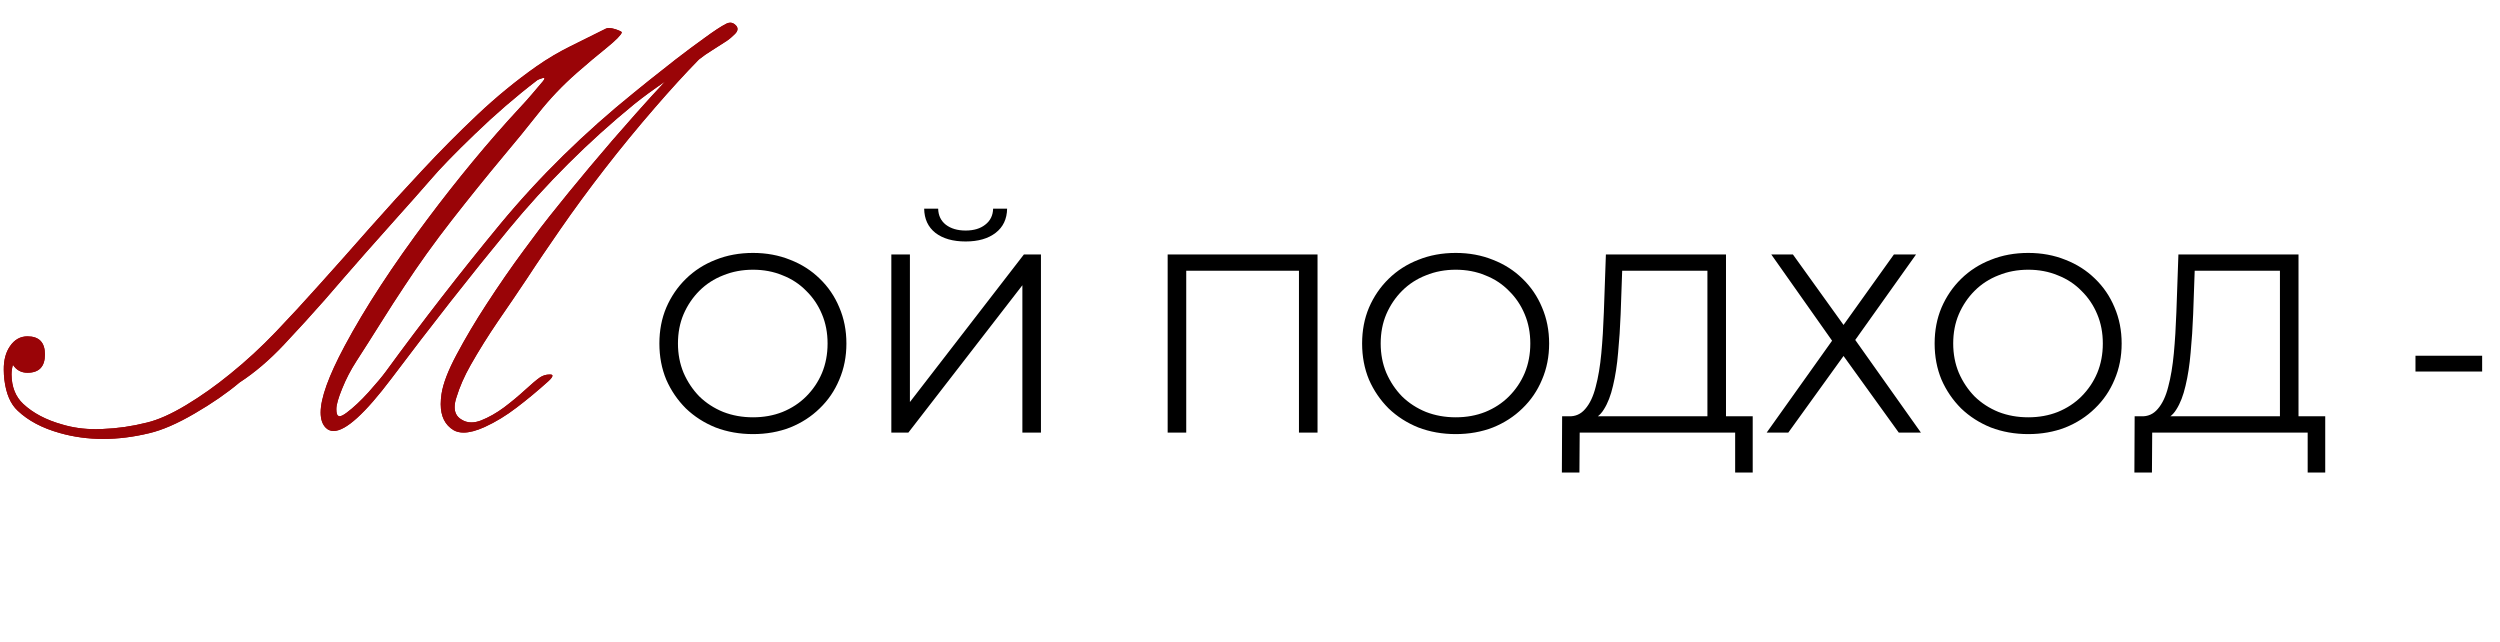
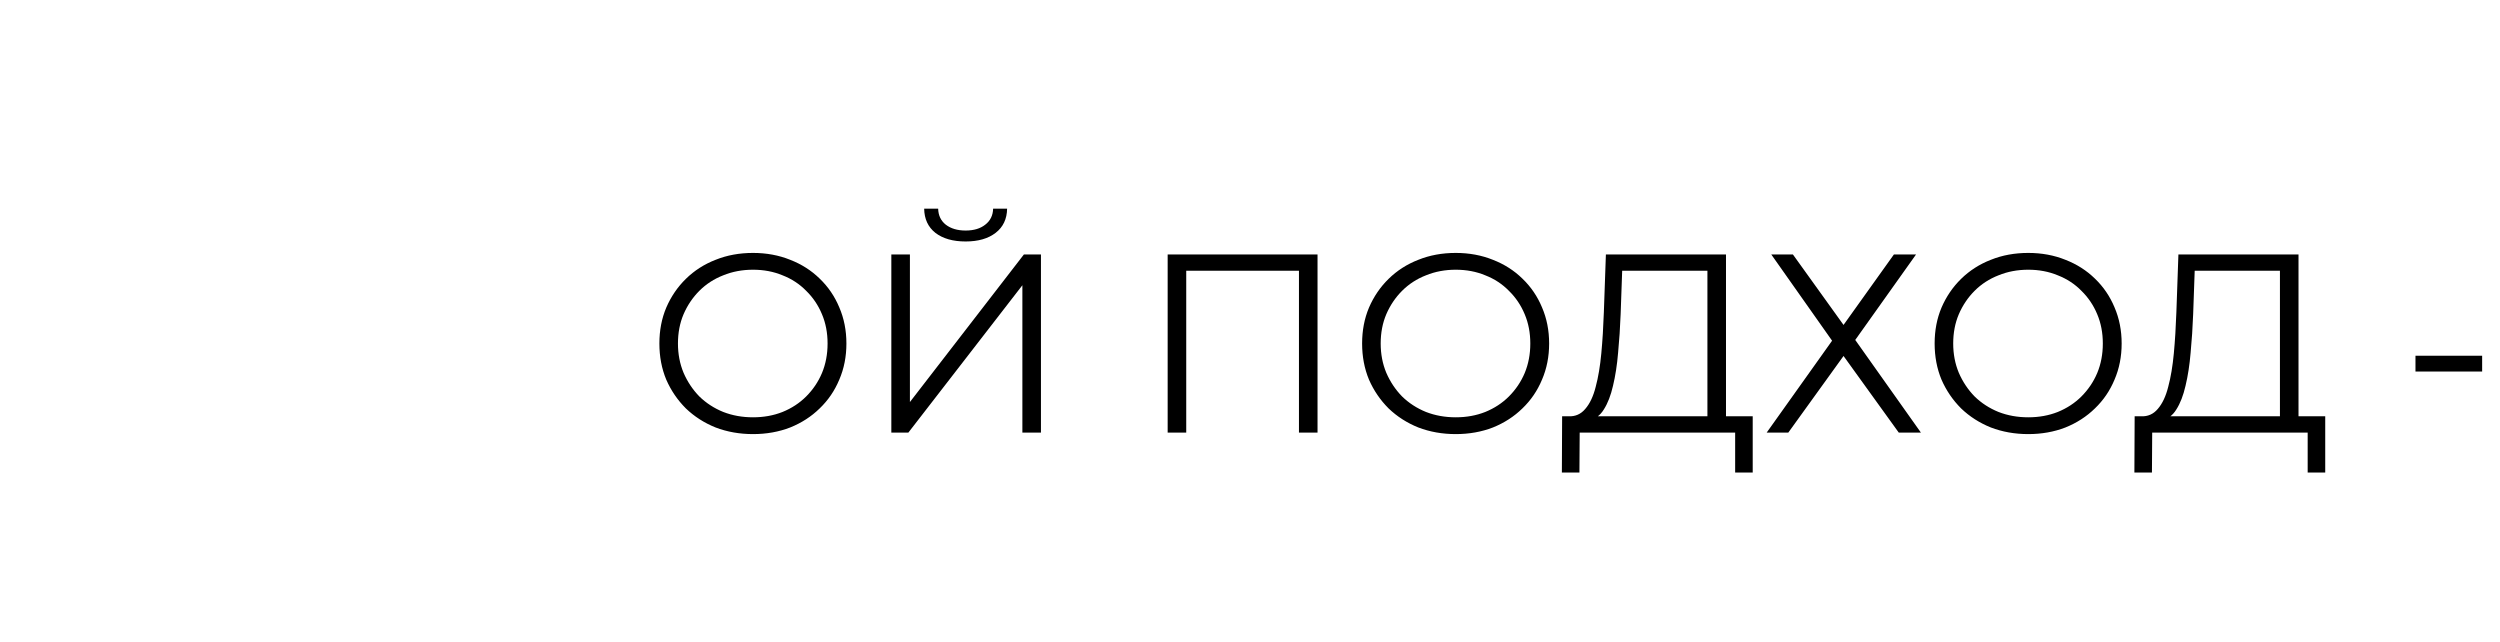
<svg xmlns="http://www.w3.org/2000/svg" width="393" height="101" viewBox="0 0 393 101" fill="none">
-   <path d="M2.031 57.344C1.885 57.844 1.812 58.354 1.812 58.875C1.833 60.833 2.448 62.375 3.656 63.5C5.198 64.938 7.229 66.01 9.75 66.719C11.396 67.219 13.177 67.469 15.094 67.469C15.427 67.469 15.771 67.458 16.125 67.438C18.438 67.354 20.75 67.021 23.062 66.438C24.833 66.021 26.896 65.104 29.25 63.688C31.604 62.271 33.917 60.635 36.188 58.781C38.688 56.76 41.073 54.562 43.344 52.188C45.615 49.812 47.865 47.375 50.094 44.875C52.74 41.938 55.406 38.938 58.094 35.875C60.802 32.812 63.562 29.781 66.375 26.781C69.188 23.76 72.083 20.844 75.062 18.031C78.042 15.219 81.146 12.677 84.375 10.406C86.083 9.219 87.823 8.188 89.594 7.312C91.385 6.417 93.271 5.479 95.25 4.5C95.375 4.438 95.531 4.406 95.719 4.406C96.01 4.406 96.354 4.469 96.75 4.594C97.417 4.823 97.75 4.99 97.75 5.094C97.625 5.51 96.833 6.312 95.375 7.5C93.917 8.667 92.344 9.99 90.656 11.469C88.406 13.448 86.396 15.562 84.625 17.812C82.854 20.062 81.01 22.323 79.094 24.594C76.469 27.74 73.781 31.073 71.031 34.594C68.302 38.094 65.812 41.562 63.562 45C62.438 46.688 61.208 48.594 59.875 50.719C58.542 52.844 57.25 54.875 56 56.812C55.125 58.167 54.385 59.594 53.781 61.094C53.177 62.573 52.875 63.635 52.875 64.281C52.875 64.302 52.875 64.323 52.875 64.344C52.875 64.948 52.979 65.292 53.188 65.375C53.25 65.417 53.312 65.438 53.375 65.438C53.625 65.438 54 65.25 54.5 64.875C55.562 64.083 56.708 63.01 57.938 61.656C59.167 60.281 60.073 59.198 60.656 58.406C66.448 50.469 72.427 42.76 78.594 35.281C84.781 27.802 91.844 20.865 99.781 14.469C100.073 14.24 100.833 13.625 102.062 12.625C103.312 11.625 104.698 10.531 106.219 9.344C107.76 8.156 109.271 7.031 110.75 5.969C112.229 4.885 113.354 4.146 114.125 3.75C114.354 3.625 114.573 3.562 114.781 3.562C115.094 3.562 115.375 3.688 115.625 3.938C115.833 4.125 115.938 4.333 115.938 4.562C115.938 4.812 115.802 5.073 115.531 5.344C115.073 5.802 114.656 6.156 114.281 6.406C113.49 6.927 112.708 7.427 111.938 7.906C111.188 8.365 110.5 8.844 109.875 9.344C107.75 11.51 105.427 14.052 102.906 16.969C100.198 20.094 97.583 23.281 95.062 26.531C92.542 29.781 90.188 32.99 88 36.156C87.125 37.406 86.26 38.667 85.406 39.938C84.552 41.188 83.719 42.438 82.906 43.688C81.406 45.938 79.865 48.208 78.281 50.5C76.719 52.792 75.281 55.094 73.969 57.406C72.99 59.135 72.25 60.823 71.75 62.469C71.562 63.031 71.469 63.542 71.469 64C71.469 64.854 71.802 65.49 72.469 65.906C72.969 66.24 73.51 66.406 74.094 66.406C74.573 66.406 75.083 66.302 75.625 66.094C76.833 65.615 78.031 64.938 79.219 64.062C80.406 63.167 81.51 62.25 82.531 61.312C83.573 60.354 84.365 59.688 84.906 59.312C85.365 59.021 85.854 58.875 86.375 58.875C86.417 58.875 86.458 58.875 86.5 58.875C86.729 58.875 86.844 58.938 86.844 59.062C86.844 59.25 86.625 59.542 86.188 59.938C84.521 61.438 82.865 62.812 81.219 64.062C79.594 65.312 77.917 66.333 76.188 67.125C74.896 67.708 73.792 68 72.875 68C72.271 68 71.75 67.875 71.312 67.625C69.958 66.812 69.281 65.448 69.281 63.531C69.281 63.031 69.323 62.5 69.406 61.938C69.656 60.292 70.458 58.208 71.812 55.688C73.167 53.146 74.698 50.562 76.406 47.938C78.448 44.792 80.458 41.885 82.438 39.219C84.417 36.531 85.75 34.771 86.438 33.938C88.271 31.625 90.354 29.073 92.688 26.281C95.021 23.49 97.469 20.656 100.031 17.781C101.698 15.906 103.208 14.25 104.562 12.812C102.688 14.083 101.052 15.281 99.656 16.406C92.469 22.281 85.896 28.833 79.938 36.062C73.979 43.292 67.844 51.104 61.531 59.5C57.385 65 54.354 67.75 52.438 67.75C51.958 67.75 51.552 67.583 51.219 67.25C50.677 66.708 50.406 65.906 50.406 64.844C50.406 62.594 51.656 59.125 54.156 54.438C57.385 48.396 61.729 41.74 67.188 34.469C69.479 31.406 71.854 28.385 74.312 25.406C76.792 22.406 79.25 19.594 81.688 16.969C82.375 16.24 83.01 15.531 83.594 14.844C84.198 14.135 84.781 13.448 85.344 12.781C85.51 12.573 85.594 12.427 85.594 12.344C85.594 12.281 85.562 12.25 85.5 12.25C85.438 12.25 85.354 12.26 85.25 12.281C84.812 12.427 84.552 12.531 84.469 12.594C81.094 15.177 77.823 18 74.656 21.062C71.49 24.104 69.146 26.521 67.625 28.312C65.938 30.25 64.25 32.156 62.562 34.031C60.896 35.885 59.219 37.771 57.531 39.688C56.448 40.938 55.354 42.188 54.25 43.438C53.167 44.688 52.094 45.927 51.031 47.156C49.052 49.406 46.917 51.75 44.625 54.188C42.354 56.604 40.031 58.583 37.656 60.125C35.677 61.792 33.323 63.417 30.594 65C27.885 66.583 25.51 67.615 23.469 68.094C20.969 68.698 18.552 69 16.219 69C13.844 69 11.562 68.688 9.375 68.062C6.625 67.292 4.427 66.125 2.781 64.562C1.656 63.521 0.958 61.896 0.688 59.688C0.625 59.146 0.594 58.625 0.594 58.125C0.573 56.646 0.896 55.417 1.562 54.438C2.271 53.396 3.188 52.875 4.312 52.875C6.146 52.875 7.062 53.823 7.062 55.719C7.062 57.635 6.146 58.594 4.312 58.594C3.333 58.594 2.573 58.177 2.031 57.344Z" fill="#9A0407" />
  <path d="M118.375 68.24C116.268 68.24 114.308 67.893 112.495 67.2C110.708 66.48 109.148 65.48 107.815 64.2C106.508 62.893 105.482 61.387 104.735 59.68C104.015 57.947 103.655 56.053 103.655 54C103.655 51.947 104.015 50.067 104.735 48.36C105.482 46.627 106.508 45.12 107.815 43.84C109.148 42.533 110.708 41.533 112.495 40.84C114.282 40.12 116.242 39.76 118.375 39.76C120.482 39.76 122.428 40.12 124.215 40.84C126.002 41.533 127.548 42.52 128.855 43.8C130.188 45.08 131.215 46.587 131.935 48.32C132.682 50.053 133.055 51.947 133.055 54C133.055 56.053 132.682 57.947 131.935 59.68C131.215 61.413 130.188 62.92 128.855 64.2C127.548 65.48 126.002 66.48 124.215 67.2C122.428 67.893 120.482 68.24 118.375 68.24ZM118.375 65.6C120.055 65.6 121.602 65.32 123.015 64.76C124.455 64.173 125.695 63.36 126.735 62.32C127.802 61.253 128.628 60.027 129.215 58.64C129.802 57.227 130.095 55.68 130.095 54C130.095 52.32 129.802 50.787 129.215 49.4C128.628 47.987 127.802 46.76 126.735 45.72C125.695 44.653 124.455 43.84 123.015 43.28C121.602 42.693 120.055 42.4 118.375 42.4C116.695 42.4 115.135 42.693 113.695 43.28C112.255 43.84 111.002 44.653 109.935 45.72C108.895 46.76 108.068 47.987 107.455 49.4C106.868 50.787 106.575 52.32 106.575 54C106.575 55.653 106.868 57.187 107.455 58.6C108.068 60.013 108.895 61.253 109.935 62.32C111.002 63.36 112.255 64.173 113.695 64.76C115.135 65.32 116.695 65.6 118.375 65.6ZM140.118 68V40H143.038V63.2L160.958 40H163.638V68H160.718V44.84L142.798 68H140.118ZM151.798 37.96C149.798 37.96 148.212 37.507 147.038 36.6C145.892 35.693 145.305 34.427 145.278 32.8H147.478C147.505 33.867 147.905 34.707 148.678 35.32C149.478 35.933 150.518 36.24 151.798 36.24C153.078 36.24 154.105 35.933 154.878 35.32C155.678 34.707 156.092 33.867 156.118 32.8H158.318C158.292 34.427 157.692 35.693 156.518 36.6C155.345 37.507 153.772 37.96 151.798 37.96ZM183.556 68V40H207.116V68H204.196V41.76L204.956 42.56H185.716L186.476 41.76V68H183.556ZM228.844 68.24C226.737 68.24 224.777 67.893 222.964 67.2C221.177 66.48 219.617 65.48 218.284 64.2C216.977 62.893 215.95 61.387 215.204 59.68C214.484 57.947 214.124 56.053 214.124 54C214.124 51.947 214.484 50.067 215.204 48.36C215.95 46.627 216.977 45.12 218.284 43.84C219.617 42.533 221.177 41.533 222.964 40.84C224.75 40.12 226.71 39.76 228.844 39.76C230.95 39.76 232.897 40.12 234.684 40.84C236.47 41.533 238.017 42.52 239.324 43.8C240.657 45.08 241.684 46.587 242.404 48.32C243.15 50.053 243.524 51.947 243.524 54C243.524 56.053 243.15 57.947 242.404 59.68C241.684 61.413 240.657 62.92 239.324 64.2C238.017 65.48 236.47 66.48 234.684 67.2C232.897 67.893 230.95 68.24 228.844 68.24ZM228.844 65.6C230.524 65.6 232.07 65.32 233.484 64.76C234.924 64.173 236.164 63.36 237.204 62.32C238.27 61.253 239.097 60.027 239.684 58.64C240.27 57.227 240.564 55.68 240.564 54C240.564 52.32 240.27 50.787 239.684 49.4C239.097 47.987 238.27 46.76 237.204 45.72C236.164 44.653 234.924 43.84 233.484 43.28C232.07 42.693 230.524 42.4 228.844 42.4C227.164 42.4 225.604 42.693 224.164 43.28C222.724 43.84 221.47 44.653 220.404 45.72C219.364 46.76 218.537 47.987 217.924 49.4C217.337 50.787 217.044 52.32 217.044 54C217.044 55.653 217.337 57.187 217.924 58.6C218.537 60.013 219.364 61.253 220.404 62.32C221.47 63.36 222.724 64.173 224.164 64.76C225.604 65.32 227.164 65.6 228.844 65.6ZM268.406 66.6V42.56H255.006L254.766 49.36C254.686 51.467 254.553 53.493 254.366 55.44C254.206 57.36 253.939 59.093 253.566 60.64C253.219 62.16 252.739 63.4 252.126 64.36C251.539 65.32 250.766 65.88 249.806 66.04L246.566 65.44C247.633 65.493 248.513 65.107 249.206 64.28C249.926 63.453 250.473 62.293 250.846 60.8C251.246 59.307 251.539 57.56 251.726 55.56C251.913 53.56 252.046 51.4 252.126 49.08L252.446 40H271.326V66.6H268.406ZM245.526 74.28L245.566 65.44H275.526V74.28H272.766V68H248.326L248.286 74.28H245.526ZM278.444 40H281.844L289.804 51.08L297.724 40H301.204L291.644 53.44L301.964 68H298.484L289.804 55.96L281.124 68H277.724L288.004 53.56L278.444 40ZM318.844 68.24C316.737 68.24 314.777 67.893 312.964 67.2C311.177 66.48 309.617 65.48 308.284 64.2C306.977 62.893 305.95 61.387 305.204 59.68C304.484 57.947 304.124 56.053 304.124 54C304.124 51.947 304.484 50.067 305.204 48.36C305.95 46.627 306.977 45.12 308.284 43.84C309.617 42.533 311.177 41.533 312.964 40.84C314.75 40.12 316.71 39.76 318.844 39.76C320.95 39.76 322.897 40.12 324.684 40.84C326.47 41.533 328.017 42.52 329.324 43.8C330.657 45.08 331.684 46.587 332.404 48.32C333.15 50.053 333.524 51.947 333.524 54C333.524 56.053 333.15 57.947 332.404 59.68C331.684 61.413 330.657 62.92 329.324 64.2C328.017 65.48 326.47 66.48 324.684 67.2C322.897 67.893 320.95 68.24 318.844 68.24ZM318.844 65.6C320.524 65.6 322.07 65.32 323.484 64.76C324.924 64.173 326.164 63.36 327.204 62.32C328.27 61.253 329.097 60.027 329.684 58.64C330.27 57.227 330.564 55.68 330.564 54C330.564 52.32 330.27 50.787 329.684 49.4C329.097 47.987 328.27 46.76 327.204 45.72C326.164 44.653 324.924 43.84 323.484 43.28C322.07 42.693 320.524 42.4 318.844 42.4C317.164 42.4 315.604 42.693 314.164 43.28C312.724 43.84 311.47 44.653 310.404 45.72C309.364 46.76 308.537 47.987 307.924 49.4C307.337 50.787 307.044 52.32 307.044 54C307.044 55.653 307.337 57.187 307.924 58.6C308.537 60.013 309.364 61.253 310.404 62.32C311.47 63.36 312.724 64.173 314.164 64.76C315.604 65.32 317.164 65.6 318.844 65.6ZM358.406 66.6V42.56H345.006L344.766 49.36C344.686 51.467 344.553 53.493 344.366 55.44C344.206 57.36 343.939 59.093 343.566 60.64C343.219 62.16 342.739 63.4 342.126 64.36C341.539 65.32 340.766 65.88 339.806 66.04L336.566 65.44C337.633 65.493 338.513 65.107 339.206 64.28C339.926 63.453 340.473 62.293 340.846 60.8C341.246 59.307 341.539 57.56 341.726 55.56C341.913 53.56 342.046 51.4 342.126 49.08L342.446 40H361.326V66.6H358.406ZM335.526 74.28L335.566 65.44H365.526V74.28H362.766V68H338.326L338.286 74.28H335.526ZM379.713 58.4V55.92H390.193V58.4H379.713Z" fill="black" />
-   <path d="M2.031 57.344C1.885 57.844 1.812 58.354 1.812 58.875C1.833 60.833 2.448 62.375 3.656 63.5C5.198 64.938 7.229 66.01 9.75 66.719C11.396 67.219 13.177 67.469 15.094 67.469C15.427 67.469 15.771 67.458 16.125 67.438C18.438 67.354 20.75 67.021 23.062 66.438C24.833 66.021 26.896 65.104 29.25 63.688C31.604 62.271 33.917 60.635 36.188 58.781C38.688 56.76 41.073 54.562 43.344 52.188C45.615 49.812 47.865 47.375 50.094 44.875C52.74 41.938 55.406 38.938 58.094 35.875C60.802 32.812 63.562 29.781 66.375 26.781C69.188 23.76 72.083 20.844 75.062 18.031C78.042 15.219 81.146 12.677 84.375 10.406C86.083 9.219 87.823 8.188 89.594 7.312C91.385 6.417 93.271 5.479 95.25 4.5C95.375 4.438 95.531 4.406 95.719 4.406C96.01 4.406 96.354 4.469 96.75 4.594C97.417 4.823 97.75 4.99 97.75 5.094C97.625 5.51 96.833 6.312 95.375 7.5C93.917 8.667 92.344 9.99 90.656 11.469C88.406 13.448 86.396 15.562 84.625 17.812C82.854 20.062 81.01 22.323 79.094 24.594C76.469 27.74 73.781 31.073 71.031 34.594C68.302 38.094 65.812 41.562 63.562 45C62.438 46.688 61.208 48.594 59.875 50.719C58.542 52.844 57.25 54.875 56 56.812C55.125 58.167 54.385 59.594 53.781 61.094C53.177 62.573 52.875 63.635 52.875 64.281C52.875 64.302 52.875 64.323 52.875 64.344C52.875 64.948 52.979 65.292 53.188 65.375C53.25 65.417 53.312 65.438 53.375 65.438C53.625 65.438 54 65.25 54.5 64.875C55.562 64.083 56.708 63.01 57.938 61.656C59.167 60.281 60.073 59.198 60.656 58.406C66.448 50.469 72.427 42.76 78.594 35.281C84.781 27.802 91.844 20.865 99.781 14.469C100.073 14.24 100.833 13.625 102.062 12.625C103.312 11.625 104.698 10.531 106.219 9.344C107.76 8.156 109.271 7.031 110.75 5.969C112.229 4.885 113.354 4.146 114.125 3.75C114.354 3.625 114.573 3.562 114.781 3.562C115.094 3.562 115.375 3.688 115.625 3.938C115.833 4.125 115.938 4.333 115.938 4.562C115.938 4.812 115.802 5.073 115.531 5.344C115.073 5.802 114.656 6.156 114.281 6.406C113.49 6.927 112.708 7.427 111.938 7.906C111.188 8.365 110.5 8.844 109.875 9.344C107.75 11.51 105.427 14.052 102.906 16.969C100.198 20.094 97.583 23.281 95.062 26.531C92.542 29.781 90.188 32.99 88 36.156C87.125 37.406 86.26 38.667 85.406 39.938C84.552 41.188 83.719 42.438 82.906 43.688C81.406 45.938 79.865 48.208 78.281 50.5C76.719 52.792 75.281 55.094 73.969 57.406C72.99 59.135 72.25 60.823 71.75 62.469C71.562 63.031 71.469 63.542 71.469 64C71.469 64.854 71.802 65.49 72.469 65.906C72.969 66.24 73.51 66.406 74.094 66.406C74.573 66.406 75.083 66.302 75.625 66.094C76.833 65.615 78.031 64.938 79.219 64.062C80.406 63.167 81.51 62.25 82.531 61.312C83.573 60.354 84.365 59.688 84.906 59.312C85.365 59.021 85.854 58.875 86.375 58.875C86.417 58.875 86.458 58.875 86.5 58.875C86.729 58.875 86.844 58.938 86.844 59.062C86.844 59.25 86.625 59.542 86.188 59.938C84.521 61.438 82.865 62.812 81.219 64.062C79.594 65.312 77.917 66.333 76.188 67.125C74.896 67.708 73.792 68 72.875 68C72.271 68 71.75 67.875 71.312 67.625C69.958 66.812 69.281 65.448 69.281 63.531C69.281 63.031 69.323 62.5 69.406 61.938C69.656 60.292 70.458 58.208 71.812 55.688C73.167 53.146 74.698 50.562 76.406 47.938C78.448 44.792 80.458 41.885 82.438 39.219C84.417 36.531 85.75 34.771 86.438 33.938C88.271 31.625 90.354 29.073 92.688 26.281C95.021 23.49 97.469 20.656 100.031 17.781C101.698 15.906 103.208 14.25 104.562 12.812C102.688 14.083 101.052 15.281 99.656 16.406C92.469 22.281 85.896 28.833 79.938 36.062C73.979 43.292 67.844 51.104 61.531 59.5C57.385 65 54.354 67.75 52.438 67.75C51.958 67.75 51.552 67.583 51.219 67.25C50.677 66.708 50.406 65.906 50.406 64.844C50.406 62.594 51.656 59.125 54.156 54.438C57.385 48.396 61.729 41.74 67.188 34.469C69.479 31.406 71.854 28.385 74.312 25.406C76.792 22.406 79.25 19.594 81.688 16.969C82.375 16.24 83.01 15.531 83.594 14.844C84.198 14.135 84.781 13.448 85.344 12.781C85.51 12.573 85.594 12.427 85.594 12.344C85.594 12.281 85.562 12.25 85.5 12.25C85.438 12.25 85.354 12.26 85.25 12.281C84.812 12.427 84.552 12.531 84.469 12.594C81.094 15.177 77.823 18 74.656 21.062C71.49 24.104 69.146 26.521 67.625 28.312C65.938 30.25 64.25 32.156 62.562 34.031C60.896 35.885 59.219 37.771 57.531 39.688C56.448 40.938 55.354 42.188 54.25 43.438C53.167 44.688 52.094 45.927 51.031 47.156C49.052 49.406 46.917 51.75 44.625 54.188C42.354 56.604 40.031 58.583 37.656 60.125C35.677 61.792 33.323 63.417 30.594 65C27.885 66.583 25.51 67.615 23.469 68.094C20.969 68.698 18.552 69 16.219 69C13.844 69 11.562 68.688 9.375 68.062C6.625 67.292 4.427 66.125 2.781 64.562C1.656 63.521 0.958 61.896 0.688 59.688C0.625 59.146 0.594 58.625 0.594 58.125C0.573 56.646 0.896 55.417 1.562 54.438C2.271 53.396 3.188 52.875 4.312 52.875C6.146 52.875 7.062 53.823 7.062 55.719C7.062 57.635 6.146 58.594 4.312 58.594C3.333 58.594 2.573 58.177 2.031 57.344Z" fill="#9A0407" />
</svg>